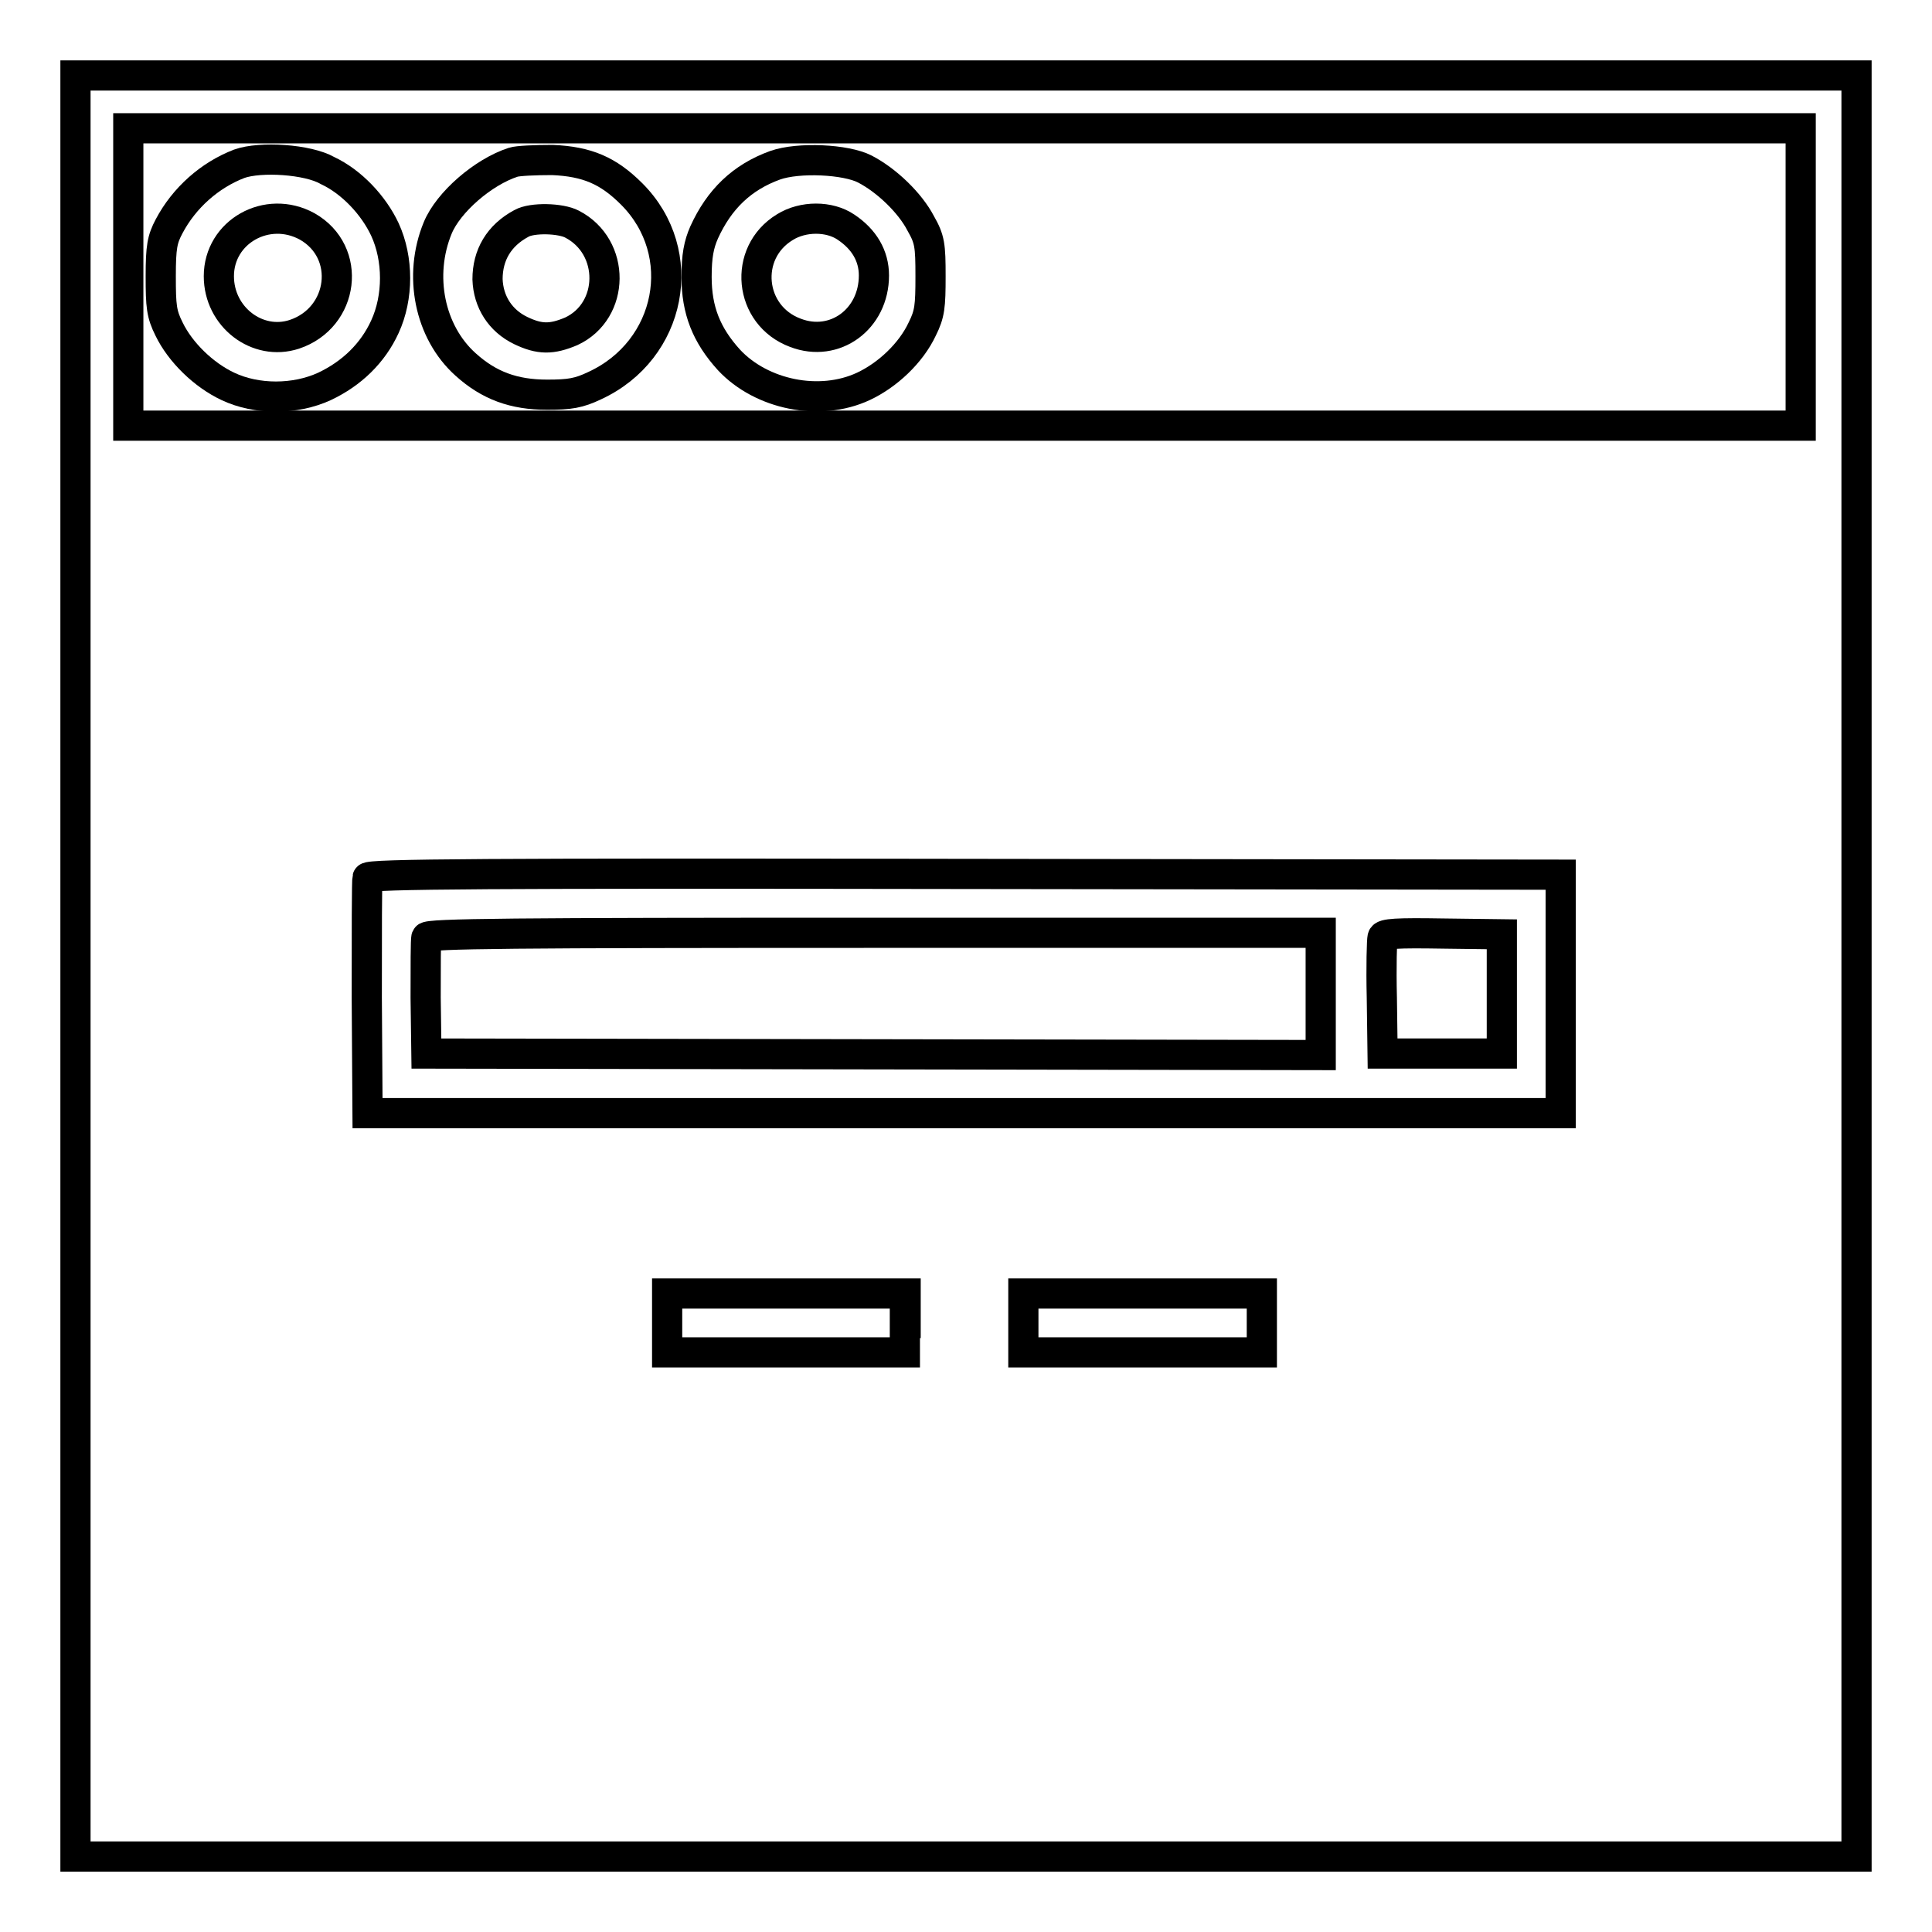
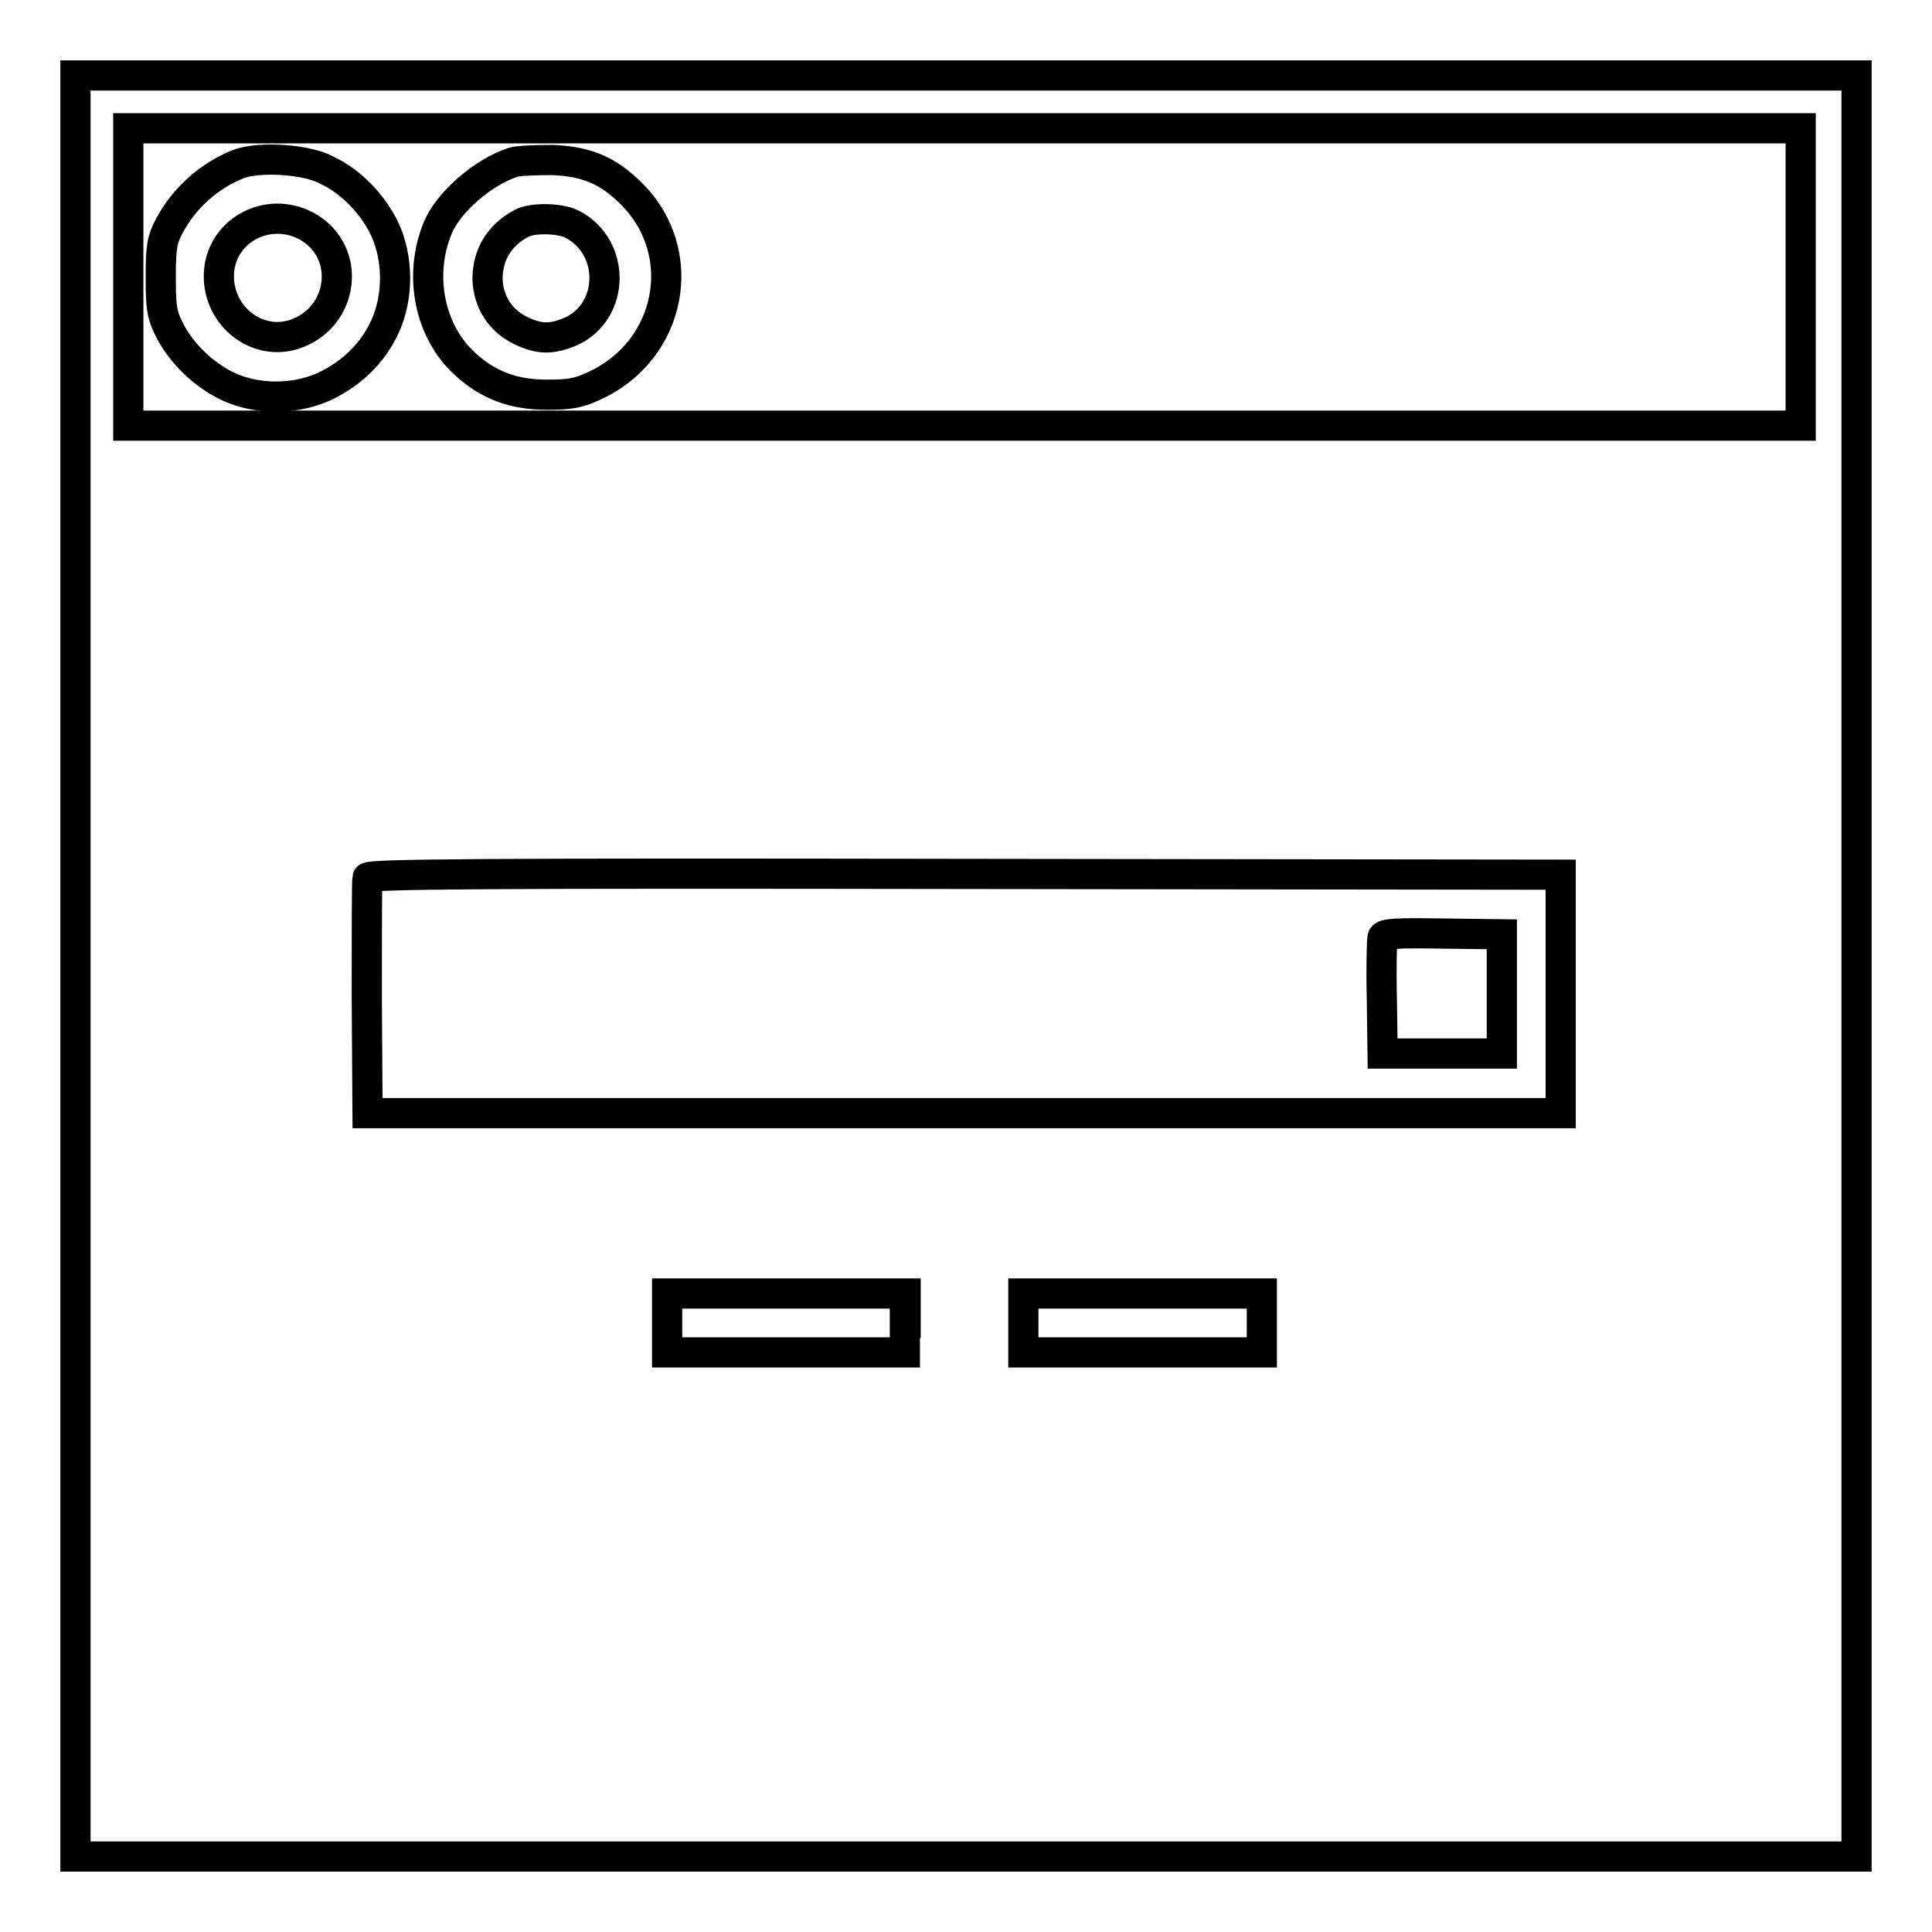
<svg xmlns="http://www.w3.org/2000/svg" version="1.1" x="0px" y="0px" viewBox="0 0 256 256" enable-background="new 0 0 256 256" xml:space="preserve">
  <g>
    <g>
      <g>
        <path stroke-width="4" fill-opacity="0" stroke="#000000" d="M10,128v118h118h118V128V10H128H10V128z M238.6,36.7v19.7H127.8H17V36.7V17h110.8h110.8L238.6,36.7L238.6,36.7z M206.8,131.7v15.8h-79.1H48.7l-0.1-15.3c0-8.4,0-15.6,0.1-15.9c0.1-0.5,16-0.6,79.1-0.5l79,0.1L206.8,131.7L206.8,131.7z M119.9,175.3v3.9h-15.8H88.4v-3.9v-3.9h15.8h15.8V175.3z M167.2,175.3v3.9h-15.8h-15.8v-3.9v-3.9h15.8h15.8V175.3z" />
        <path stroke-width="4" fill-opacity="0" stroke="#000000" d="M31.7,21.7c-3.9,1.5-7.3,4.5-9.3,8.3c-0.9,1.7-1.1,2.7-1.1,6.6c0,4,0.1,5,1.1,7c1.5,3.1,4.6,6.1,7.8,7.6c3.8,1.8,8.9,1.8,12.8,0c3.6-1.7,6.4-4.4,8-7.9c1.8-3.9,1.8-9,0-12.9c-1.5-3.2-4.4-6.3-7.6-7.8C40.8,21.1,34.5,20.7,31.7,21.7z M40.7,30c6,3.4,4.9,12.1-1.7,14.3c-4.9,1.6-10-2.3-10-7.7C29,30.7,35.4,27.1,40.7,30z" />
        <path stroke-width="4" fill-opacity="0" stroke="#000000" d="M68,21.5c-4,1.3-8.6,5.3-10,8.7c-2.6,6.3-1.1,13.8,3.7,18.1c3.1,2.8,6.4,4,10.8,4c3,0,4.2-0.2,6.3-1.2c10.2-4.7,12.7-17.6,4.9-25.4c-3.1-3.1-5.9-4.3-10.5-4.5C70.9,21.2,68.6,21.3,68,21.5z M75.8,29.7c5.8,3,5.7,11.5-0.1,14.2C73.1,45,71.5,45,69,43.8c-2.7-1.3-4.3-3.8-4.4-6.8c0-3.2,1.5-5.8,4.5-7.4C70.5,28.8,74.3,28.9,75.8,29.7z" />
-         <path stroke-width="4" fill-opacity="0" stroke="#000000" d="M102.7,21.9c-4.4,1.6-7.4,4.5-9.4,8.9c-0.7,1.6-1,3.1-1,5.9c0,4.4,1.3,7.7,4.3,11c4.3,4.6,12,6.2,17.8,3.5c3.2-1.5,6.3-4.4,7.8-7.6c1-2,1.1-3,1.1-7c0-4.1-0.1-4.9-1.3-7c-1.4-2.7-4.5-5.7-7.4-7.2C112.1,21.1,105.8,20.8,102.7,21.9z M112.1,30.1c2.4,1.6,3.7,3.8,3.7,6.4c0,5.8-5.2,9.6-10.4,7.6c-6.2-2.3-7-10.6-1.4-14C106.4,28.6,109.9,28.6,112.1,30.1z" />
-         <path stroke-width="4" fill-opacity="0" stroke="#000000" d="M56.5,124.2c-0.1,0.3-0.1,3.9-0.1,8l0.1,7.4l59.3,0.1l59.2,0.1v-8.1v-8.1h-59.1C68,123.6,56.7,123.7,56.5,124.2z" />
        <path stroke-width="4" fill-opacity="0" stroke="#000000" d="M183.2,124.2c-0.1,0.3-0.2,3.9-0.1,8l0.1,7.4h7.9h7.9v-7.9v-7.9l-7.8-0.1C185.1,123.6,183.3,123.7,183.2,124.2z" />
      </g>
    </g>
  </g>
</svg>